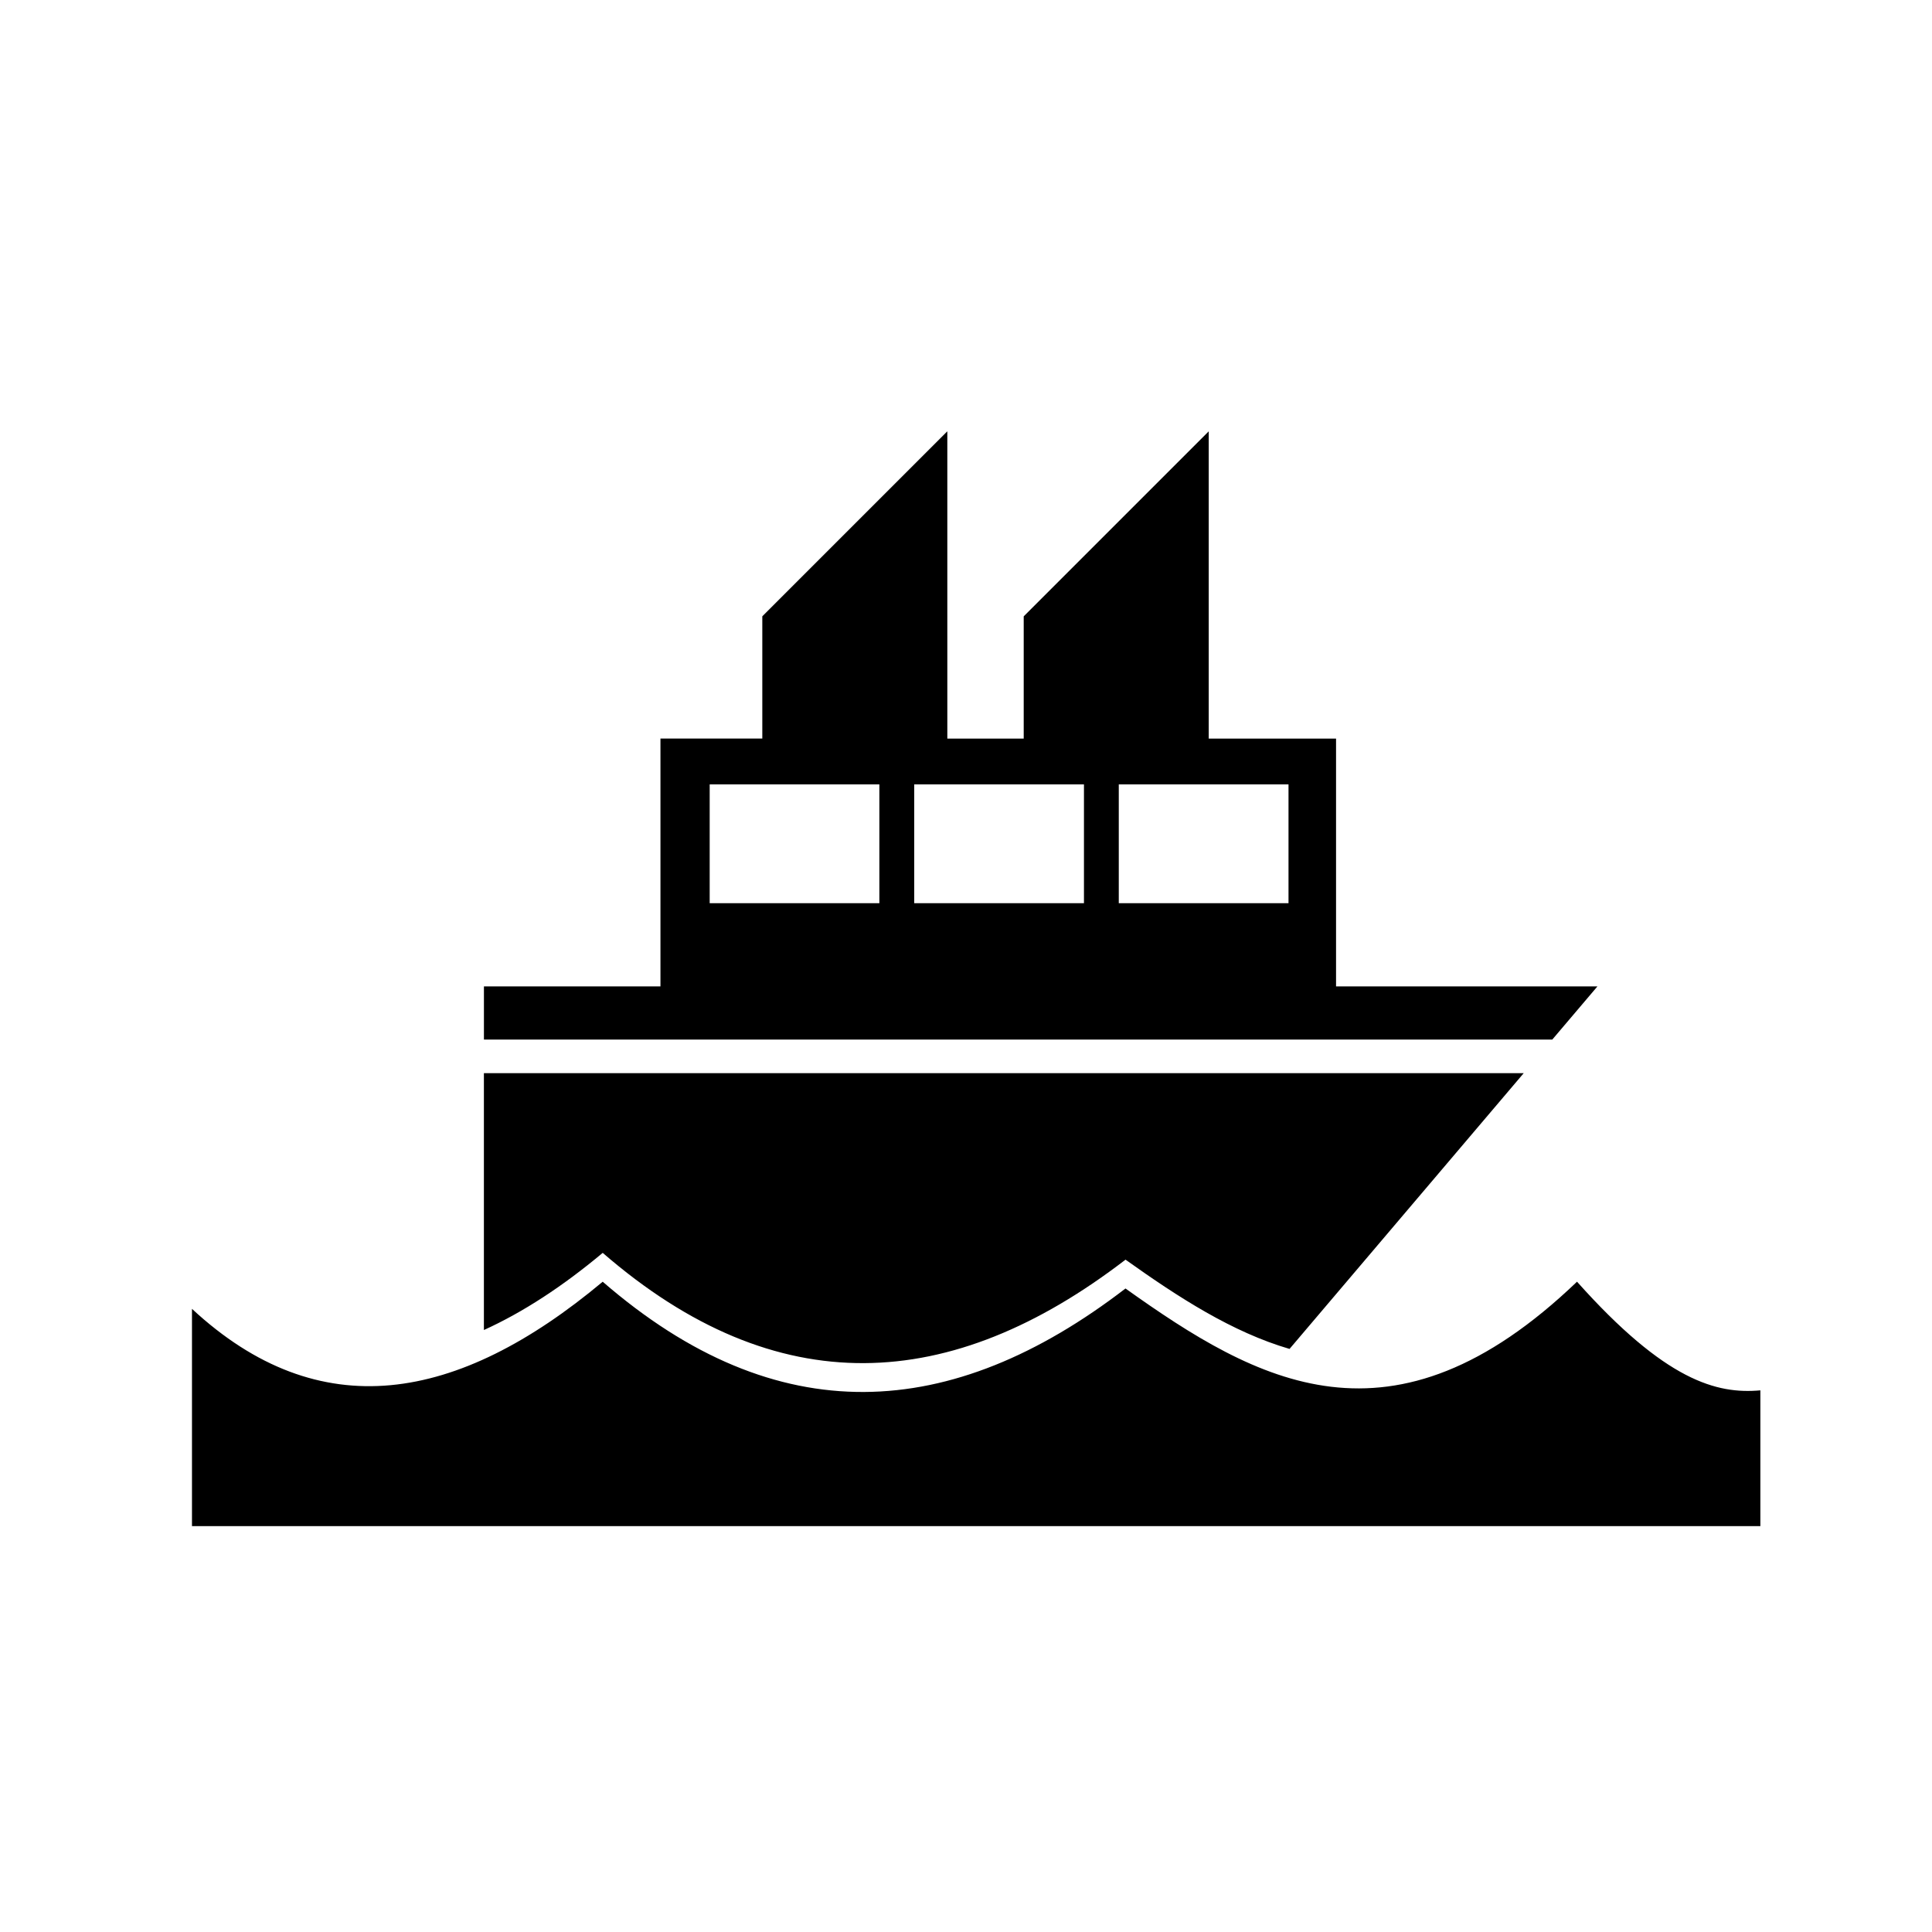
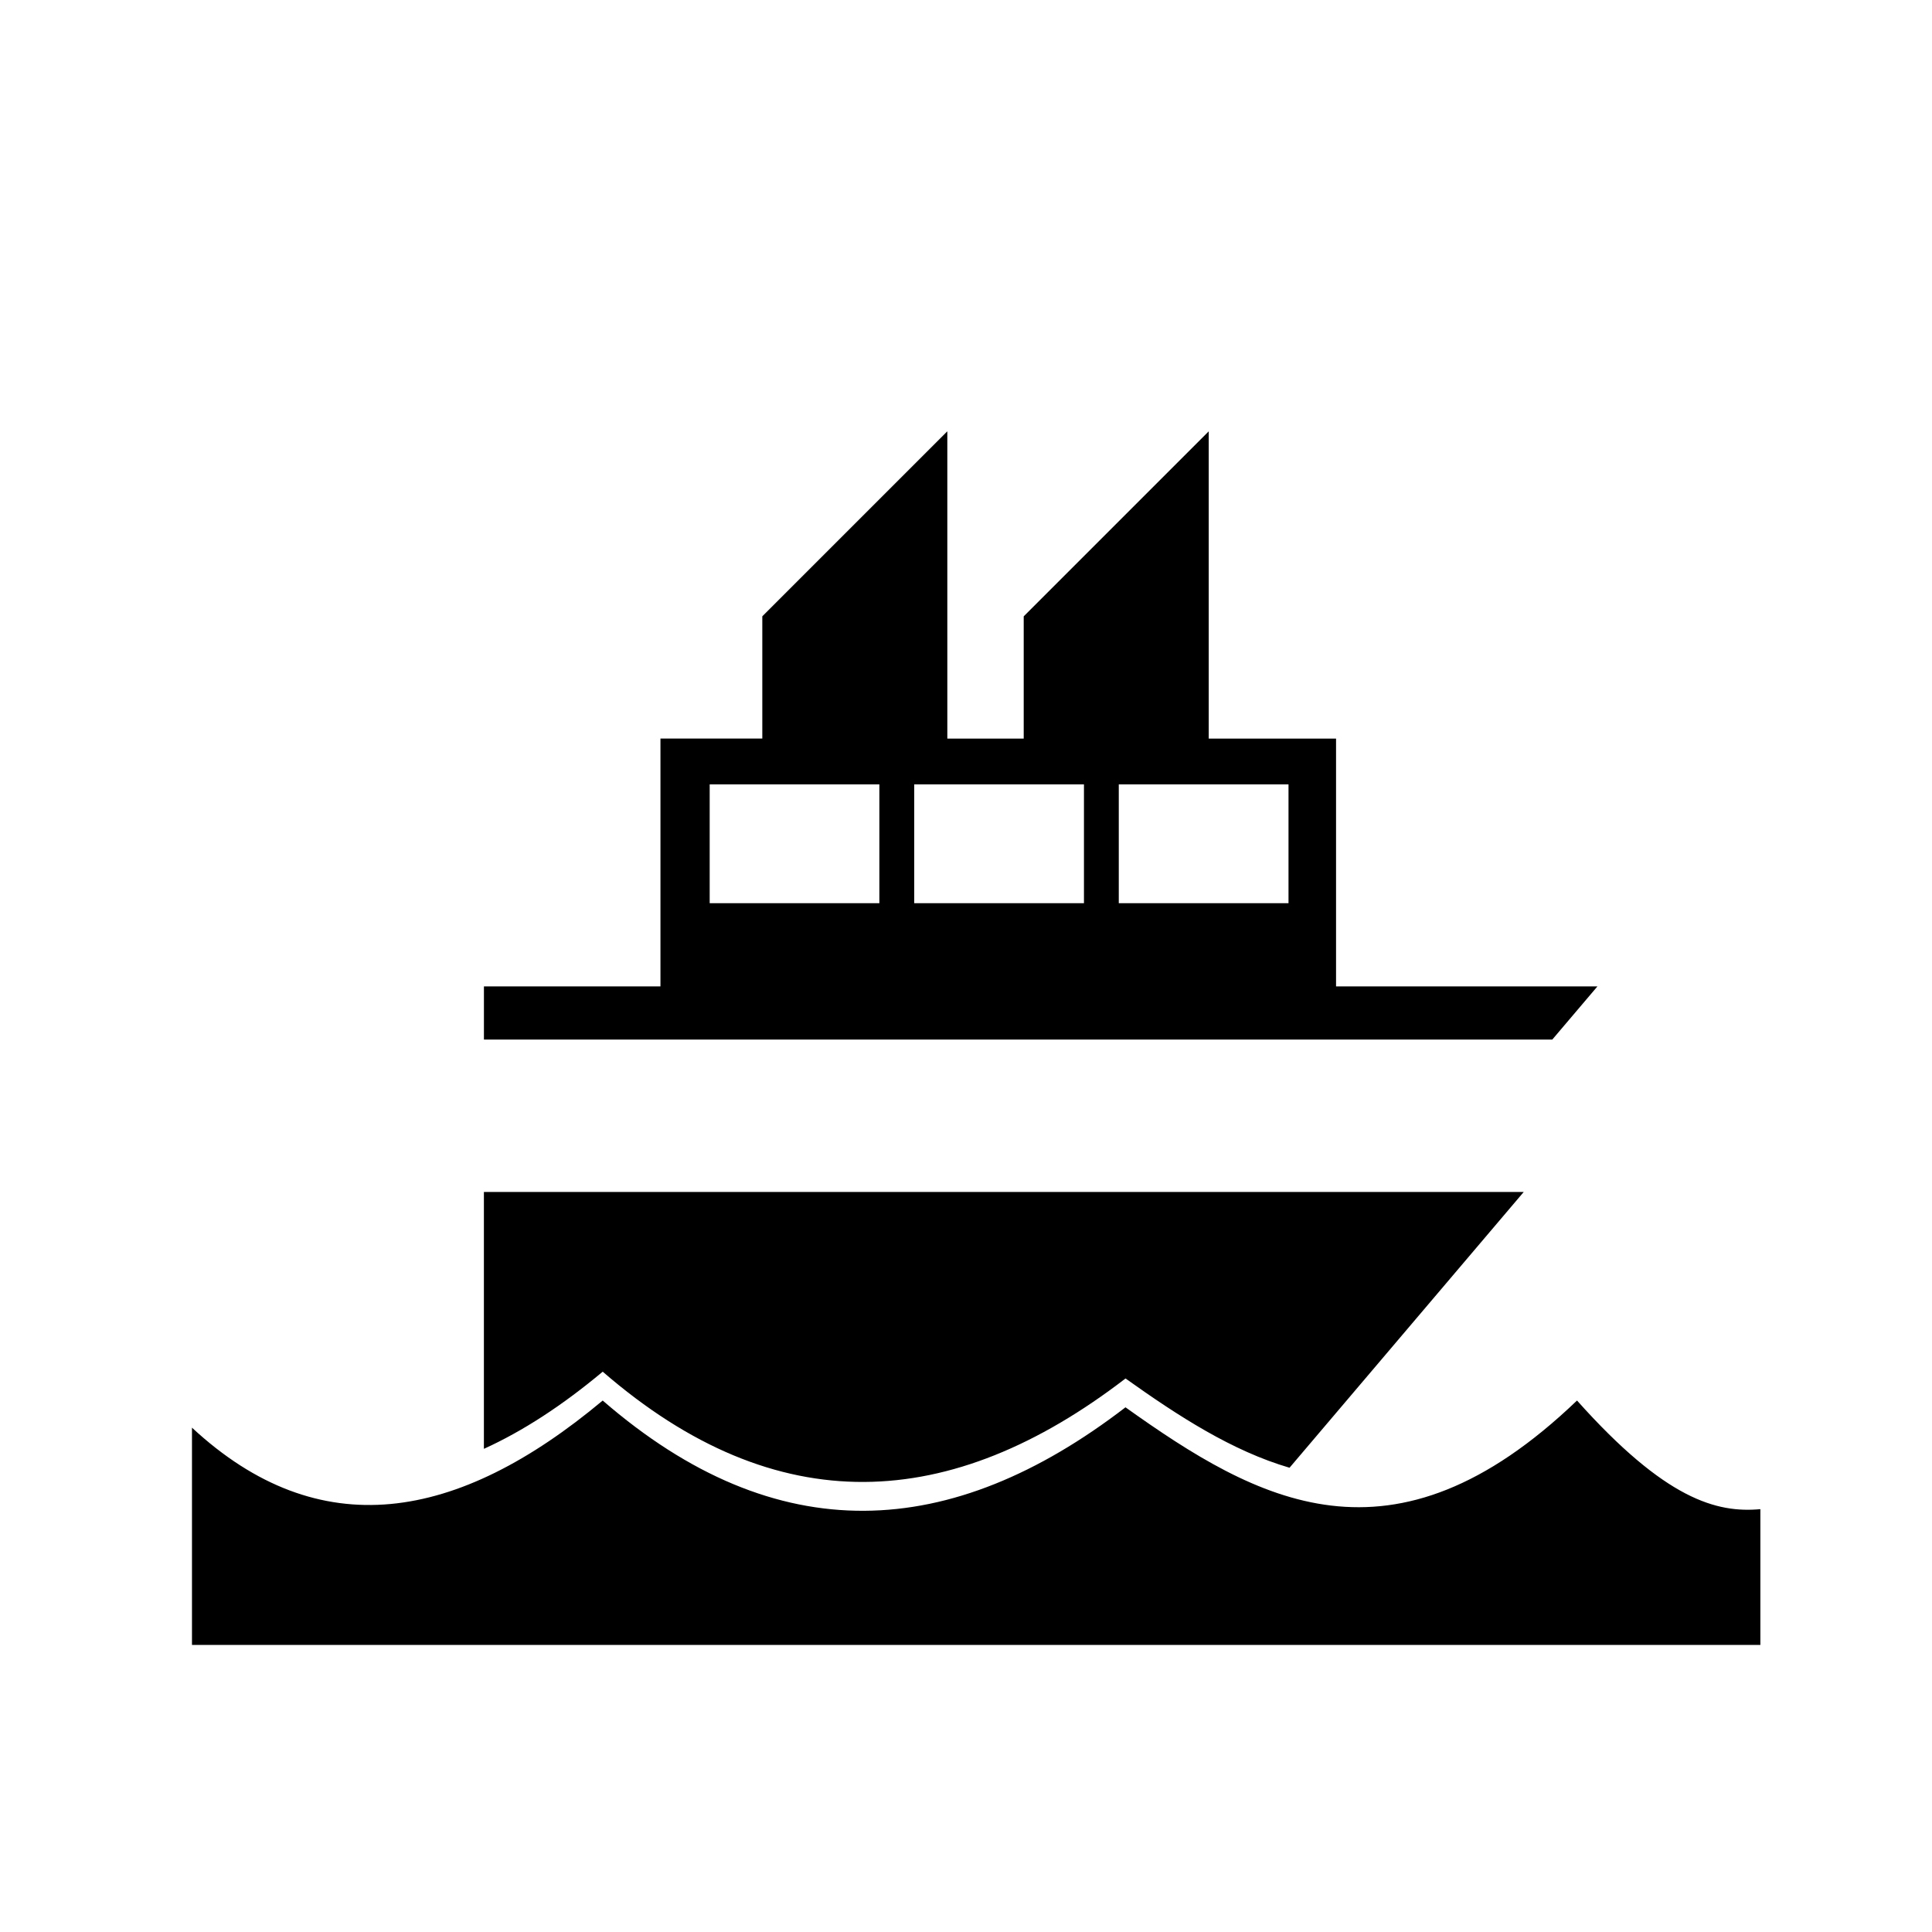
<svg xmlns="http://www.w3.org/2000/svg" fill="#000000" width="800px" height="800px" version="1.1" viewBox="144 144 512 512">
-   <path d="m395.05 258.3-49.031 49.031v32.395h-26.992v65.684h-46.781v14.082h283.13l11.965-14.09h-69.273v-65.672h-33.742v-81.426l-49.031 49.031v32.395h-20.242zm-62.977 93.57h44.969v31.488h-44.969zm54.207 0h44.98v31.488h-44.98zm54.207 0h44.98v31.488h-44.98zm-168.25 76.527v68.074c10.34-4.695 20.832-11.539 31.488-20.449 46.184 40.035 92.363 37.289 138.55 1.801 14.066 10.027 28.297 19.223 43.465 23.656l62.062-73.082zm31.488 55.27c-38.535 32.219-75.109 38.5-108.85 7.191v57.582h415.64v-35.984c-11.566 1.047-25.152-2.535-48.59-28.793-49.008 46.988-84.777 26.664-119.66 1.801-46.184 35.488-92.363 38.238-138.55-1.801z" />
+   <path d="m395.05 258.3-49.031 49.031v32.395h-26.992v65.684h-46.781v14.082h283.13l11.965-14.09h-69.273v-65.672h-33.742v-81.426l-49.031 49.031v32.395h-20.242zm-62.977 93.57h44.969v31.488h-44.969zm54.207 0h44.98v31.488h-44.98zm54.207 0h44.98v31.488h-44.98m-168.25 76.527v68.074c10.34-4.695 20.832-11.539 31.488-20.449 46.184 40.035 92.363 37.289 138.55 1.801 14.066 10.027 28.297 19.223 43.465 23.656l62.062-73.082zm31.488 55.27c-38.535 32.219-75.109 38.5-108.85 7.191v57.582h415.64v-35.984c-11.566 1.047-25.152-2.535-48.59-28.793-49.008 46.988-84.777 26.664-119.66 1.801-46.184 35.488-92.363 38.238-138.55-1.801z" />
</svg>